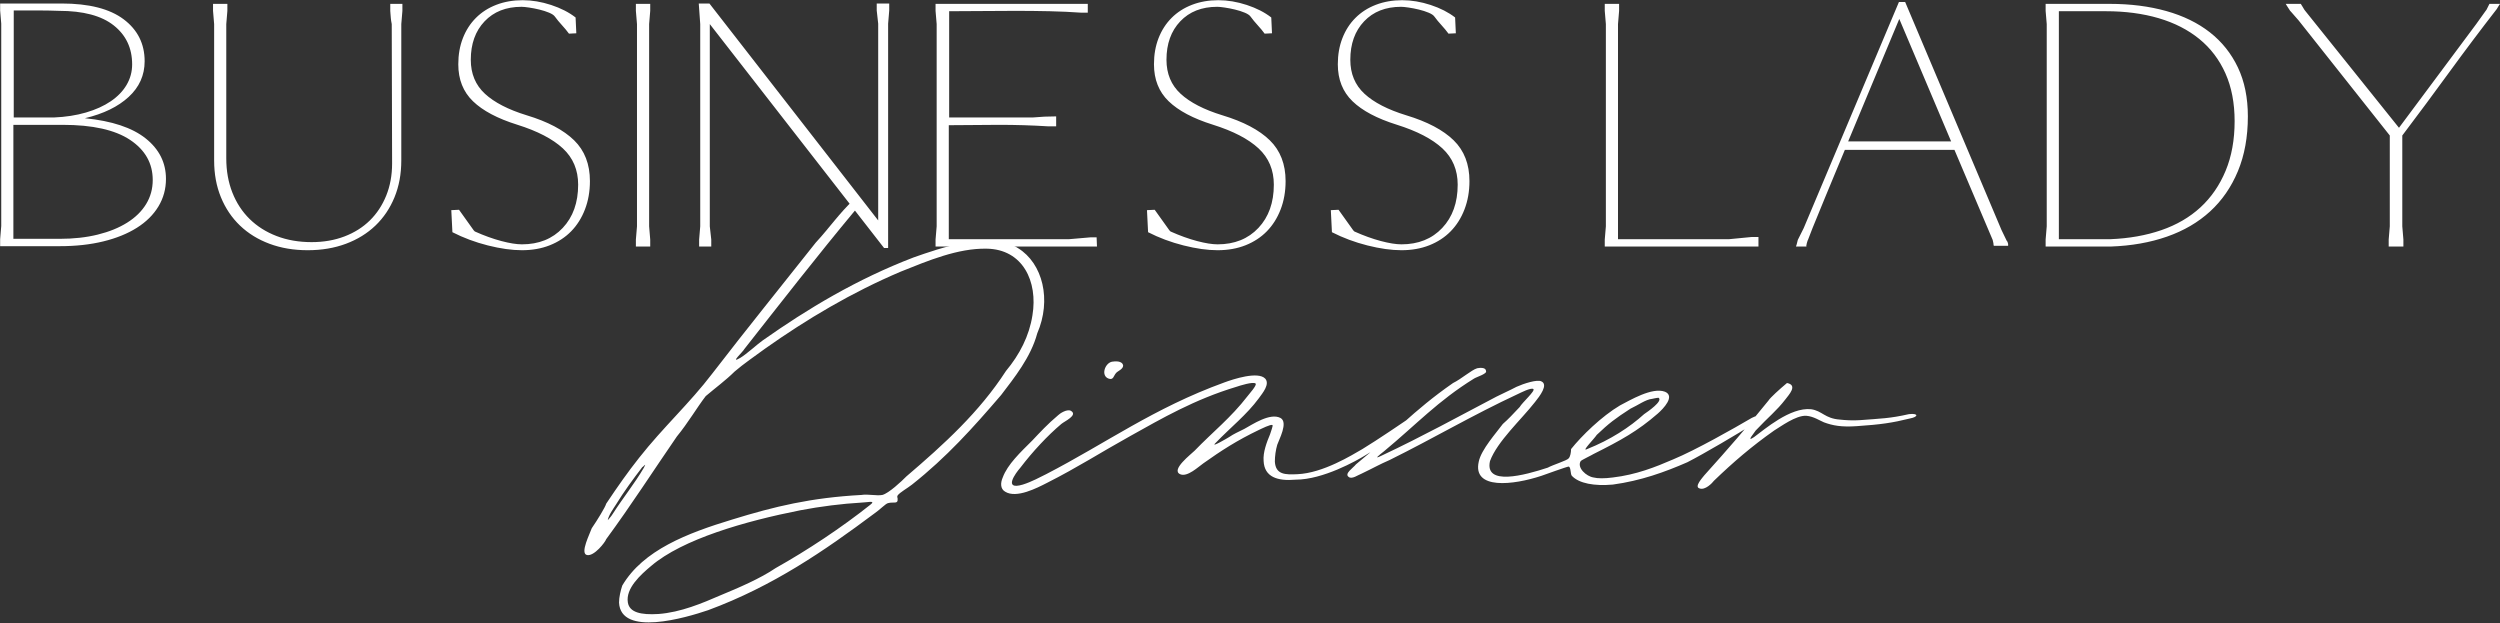
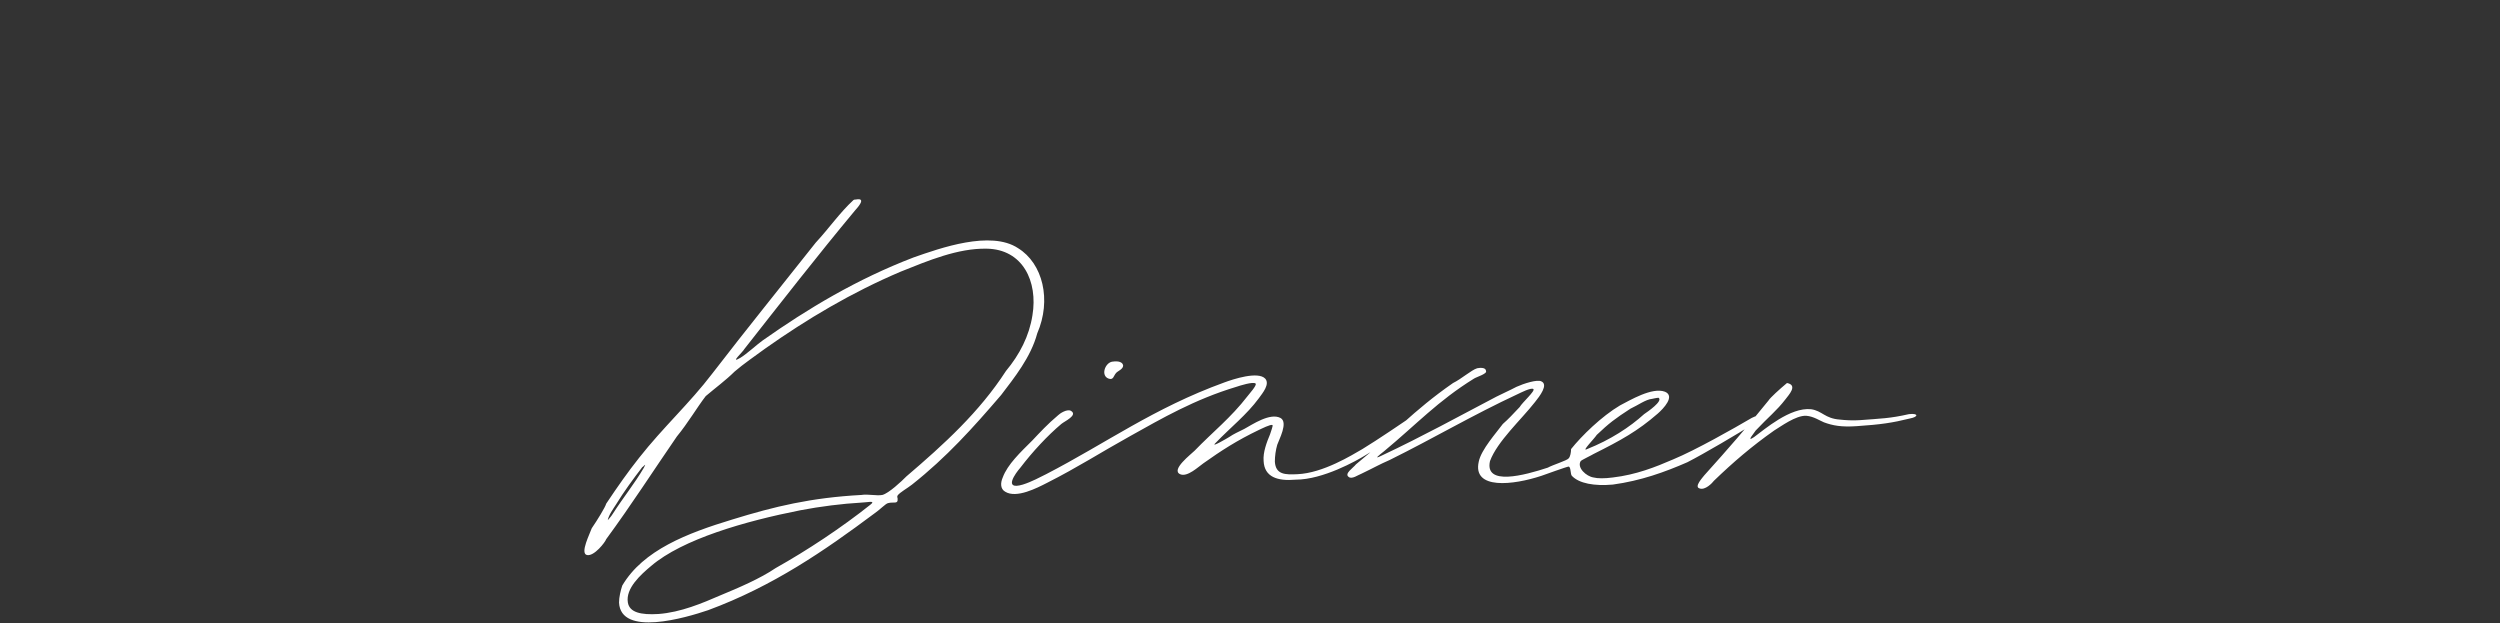
<svg xmlns="http://www.w3.org/2000/svg" width="100%" height="100%" viewBox="0 0 1468 366" version="1.1" xml:space="preserve" style="fill-rule:evenodd;clip-rule:evenodd;stroke-linejoin:round;stroke-miterlimit:2;">
  <rect x="0" y="0" width="1468" height="366" fill="#333333" stroke="none" />
  <g transform="matrix(1,0,0,1,-1023.03,-1460.97)">
    <g transform="matrix(4.167,0,0,4.167,0,0)">
      <path d="M345.296,436.589C354.459,433.203 361.698,428.201 368.712,422.968C369.503,422.43 370.295,421.583 370.635,421.506C371.426,421.275 372.105,421.737 371.992,420.814C371.992,420.66 371.879,420.737 371.992,420.429C372.331,419.967 373.349,419.429 374.028,418.89C378.892,415.042 382.625,410.887 386.584,406.27C388.394,403.884 390.77,400.96 391.675,397.574C393.711,392.88 392.466,387.725 388.96,385.57C385.114,383.031 377.987,385.57 374.254,386.878C366.223,389.956 359.323,394.112 352.988,398.575C352.309,399.037 350.726,400.499 349.821,401.037C348.237,401.961 350.273,400.114 350.386,399.806C355.59,393.188 360.68,386.647 365.997,380.26C366.336,379.876 367.694,378.414 366.11,378.721C365.997,378.721 365.884,378.721 365.771,378.798C363.848,380.568 362.377,382.723 360.454,384.801C355.59,390.957 350.839,396.805 345.862,403.269C342.694,407.424 338.962,410.81 335.568,415.119C333.984,417.12 332.627,419.044 330.93,421.583C330.817,422.045 329.686,423.892 328.894,425.046C328.668,425.739 327.197,428.586 328.215,428.817C329.233,429.047 330.817,426.97 330.93,426.585C334.437,421.814 337.604,416.889 340.885,412.118C342.468,410.194 343.712,408.04 344.957,406.424C346.314,405.27 347.785,404.192 349.029,402.961C350.273,401.884 351.97,400.729 353.328,399.729C359.21,395.574 365.544,391.803 372.445,388.879C376.291,387.34 380.476,385.57 384.548,385.647C389.638,385.724 391.788,390.264 390.996,395.035C390.543,397.959 389.186,400.576 387.263,402.884C383.53,408.655 378.553,413.196 373.236,417.736C372.558,418.428 370.748,420.121 369.843,420.352C369.051,420.506 367.807,420.198 366.902,420.352C359.775,420.737 354.685,421.968 348.69,423.815C342.355,425.739 336.134,428.124 333.192,433.126C332.966,433.818 332.74,434.742 332.74,435.511C332.966,440.359 342.129,437.666 345.296,436.589ZM331.156,423.892C331.269,423.199 331.948,422.276 332.288,421.737C333.419,419.89 334.776,418.043 336.02,416.427C336.134,416.427 336.699,415.658 336.247,416.504C334.889,418.813 333.419,420.583 331.835,423.045C331.722,423.276 331.043,424.046 331.156,423.892ZM338.283,437.127C335.794,437.281 334.211,436.896 333.984,435.511C333.645,433.511 335.794,431.587 337.265,430.356C341.676,426.585 350.5,424.046 358.305,422.507C361.133,421.968 364.187,421.583 366.902,421.429C367.58,421.429 369.051,421.045 368.146,421.737C364.074,424.969 359.323,428.124 354.798,430.663C352.649,432.126 349.595,433.434 346.993,434.511C344.504,435.588 341.45,436.896 338.283,437.127ZM401.741,403.961C402.42,404.192 402.42,403.577 402.76,403.192C402.986,402.884 403.778,402.653 403.778,402.115C403.664,401.422 402.646,401.499 402.194,401.576C401.176,401.807 400.61,403.577 401.741,403.961ZM387.149,419.89C388.733,420.891 391.674,419.352 393.031,418.659C397.443,416.427 400.497,414.427 404.796,412.041C409.207,409.579 413.845,406.886 419.727,405.116C420.18,404.962 422.103,404.346 422.442,404.654C422.668,404.885 421.537,406.116 421.311,406.424C418.935,409.502 416.447,411.426 413.845,414.119C413.393,414.581 410.452,416.812 411.809,417.428C412.827,417.89 414.411,416.351 415.089,415.889C417.578,414.119 419.84,412.657 422.895,411.195C423.234,411.041 424.591,410.348 424.818,410.502C424.931,410.579 424.591,411.426 424.478,411.81C424.026,412.888 423.46,414.35 423.573,415.581C423.686,417.813 425.496,418.428 428.098,418.197C431.944,418.197 436.695,415.504 437.826,414.811C440.428,413.272 442.464,411.733 444.726,410.041C445.631,409.271 445.179,408.809 444.274,409.425C443.482,409.964 439.523,412.657 437.487,413.888C436.016,414.735 431.944,417.274 428.324,417.428C426.627,417.505 425.27,417.505 425.157,415.658C425.157,414.888 425.27,414.042 425.496,413.272C425.723,412.58 427.08,410.117 425.949,409.502C424.478,408.732 421.99,410.425 420.858,411.041C419.953,411.503 419.388,411.733 418.709,412.195C418.596,412.272 415.994,413.811 416.786,413.042C418.935,410.81 421.198,409.04 422.895,406.732C423.46,405.962 424.478,404.731 423.8,403.961C422.781,402.884 419.275,404.038 418.03,404.5C408.076,408.117 401.402,413.042 392.918,417.428C392.126,417.813 390.882,418.505 389.638,418.89C386.81,419.736 388.62,417.274 389.298,416.504C390.995,414.273 393.144,411.964 395.067,410.348C395.52,409.964 397.443,409.117 396.425,408.501C395.859,408.194 394.841,408.886 394.615,409.117C393.144,410.348 392.013,411.58 390.995,412.657C389.298,414.35 387.489,416.043 386.81,417.89C386.47,418.659 386.47,419.506 387.149,419.89ZM472.779,418.89C476.738,418.351 480.132,417.12 483.299,415.735C485.562,414.581 490.539,411.656 492.575,410.348C494.611,409.117 493.48,408.886 492.349,409.502C489.86,410.964 484.43,414.042 481.263,415.35C478.774,416.427 476.06,417.505 472.779,417.89C471.648,418.043 470.63,418.043 470.064,417.89C469.046,417.736 467.689,416.504 468.254,415.581C468.368,415.427 469.838,414.735 470.064,414.581C473.91,412.657 476.286,411.349 479.114,408.886C479.906,408.194 481.602,406.424 480.132,405.808C478.322,405.116 475.155,407.039 473.797,407.732C471.196,409.271 468.368,412.041 466.897,413.888C466.897,414.35 466.784,414.965 466.558,415.196C466.331,415.504 464.295,416.12 463.617,416.504C460.336,417.582 454.68,419.121 455.472,415.581C456.49,412.811 459.884,409.733 461.807,407.27C462.485,406.424 463.73,404.808 462.712,404.346C462.146,404.038 460.223,404.654 459.205,405.116C458.187,405.654 457.282,406.039 456.377,406.501C450.947,409.348 446.083,412.041 440.201,414.811C438.957,415.427 439.862,414.735 440.54,414.196C445.178,410.348 448.119,407.116 453.21,403.961C453.549,403.731 455.133,403.269 454.907,402.884C454.907,402.345 454.002,402.422 453.662,402.499C452.87,402.73 451.4,404.038 450.269,404.577C444.613,408.501 441.785,411.81 436.581,416.043C436.242,416.504 434.885,417.351 435.563,417.813C436.016,418.197 436.921,417.505 437.373,417.351C439.296,416.427 439.749,416.12 441.332,415.427C447.554,412.349 452.983,409.117 459.431,406.116C459.771,405.962 461.241,405.193 461.58,405.423C461.92,405.654 459.997,407.347 459.657,407.963C458.639,409.04 458.074,409.656 457.282,410.348C456.377,411.58 454.228,413.965 453.888,415.658C452.983,419.659 458.753,418.967 462.712,417.659C463.164,417.505 466.331,416.351 466.558,416.351C466.897,416.427 466.784,417.428 467.01,417.659C468.028,418.736 470.177,419.121 472.779,418.89ZM469.159,413.888C468.254,414.35 470.177,412.426 470.517,411.887C472.214,410.271 473.119,409.579 475.268,408.194C476.286,407.732 477.417,406.886 478.322,406.809C478.322,406.809 479.001,406.655 479.227,406.655C479.906,407.116 477.643,408.655 477.191,408.963C475.155,410.81 472.44,412.58 469.159,413.888ZM484.995,419.429C485.787,419.736 486.805,418.659 487.031,418.351C489.746,415.735 492.348,413.503 495.515,411.272C496.42,410.733 498.569,409.117 500.04,409.194C501.058,409.271 501.963,409.887 502.529,410.117C503.773,410.579 505.017,410.81 507.166,410.656C510.56,410.425 512.143,410.194 514.632,409.579C515.877,409.348 515.877,408.809 514.518,408.963C511.804,409.579 510.56,409.579 507.619,409.81C506.601,409.887 505.47,409.81 504.791,409.733C502.642,409.579 502.302,408.501 500.719,408.271C497.778,407.963 494.158,411.118 492.687,412.195C491.443,413.042 492.8,411.503 492.914,411.272C494.723,409.348 495.855,408.501 497.099,406.886C497.551,406.27 498.909,404.885 497.325,404.577C496.307,405.423 494.95,406.655 494.723,407.039C491.556,410.964 489.068,413.811 485.674,417.582C485.448,417.89 484.203,419.198 484.995,419.429Z" style="fill:white;fill-rule:nonzero;" />
    </g>
    <g transform="matrix(4.167,0,0,4.167,0,0)">
-       <path d="M245.683,353.948L245.683,382.446L245.527,384.311L245.527,385.295L253.94,385.295C256.19,385.295 258.232,385.071 260.066,384.622C261.901,384.173 263.477,383.534 264.792,382.705C266.108,381.876 267.121,380.874 267.831,379.699C268.54,378.525 268.895,377.23 268.895,375.813C268.895,373.533 267.943,371.634 266.039,370.114C264.135,368.594 261.28,367.644 257.471,367.264C260.088,366.642 262.146,365.641 263.644,364.259C265.141,362.878 265.89,361.202 265.89,359.233C265.89,356.78 264.906,354.811 262.937,353.326C260.967,351.841 258.048,351.098 254.18,351.098L245.527,351.098L245.527,352.082L245.683,353.948ZM247.393,368.197L254.336,368.197C258.549,368.197 261.719,368.905 263.844,370.321C265.968,371.738 267.03,373.62 267.03,375.969C267.03,377.212 266.719,378.344 266.098,379.363C265.476,380.382 264.586,381.254 263.429,381.979C262.271,382.705 260.89,383.267 259.284,383.663C257.678,384.061 255.89,384.259 253.921,384.259L247.393,384.259L247.393,368.197ZM261.538,354.188C263.265,355.557 264.129,357.385 264.129,359.673C264.129,360.713 263.869,361.675 263.351,362.559C262.833,363.443 262.09,364.214 261.122,364.872C260.156,365.531 258.989,366.06 257.626,366.458C256.26,366.858 254.75,367.091 253.092,367.16L247.444,367.16L247.444,352.082L251.356,352.082C252.03,352.082 252.85,352.1 253.817,352.134C257.237,352.134 259.81,352.819 261.538,354.188ZM275.528,352.134L275.683,353.999L275.683,373.223C275.683,375.123 276.001,376.85 276.639,378.404C277.277,379.958 278.173,381.289 279.329,382.394C280.483,383.5 281.871,384.355 283.492,384.959C285.112,385.563 286.904,385.865 288.87,385.865C290.835,385.865 292.627,385.563 294.248,384.959C295.868,384.355 297.256,383.5 298.411,382.394C299.566,381.289 300.462,379.958 301.1,378.404C301.738,376.85 302.057,375.123 302.057,373.223L302.057,353.999L302.212,352.134L302.212,351.15L300.502,351.15L300.502,352.134C300.502,352.169 300.51,352.29 300.528,352.497C300.545,352.704 300.562,352.92 300.58,353.145C300.597,353.37 300.64,353.655 300.71,353.999L300.761,373.637C300.761,375.295 300.484,376.807 299.932,378.171C299.379,379.536 298.611,380.702 297.627,381.668C296.642,382.636 295.45,383.387 294.051,383.922C292.652,384.458 291.106,384.725 289.414,384.725C287.617,384.725 285.976,384.44 284.492,383.87C283.006,383.301 281.737,382.497 280.683,381.461C279.629,380.425 278.818,379.181 278.248,377.73C277.678,376.28 277.393,374.673 277.393,372.912L277.393,353.999L277.548,352.134L277.548,351.15L275.528,351.15L275.528,352.134ZM309.259,383.326C310.813,384.121 312.479,384.743 314.259,385.192C316.038,385.64 317.635,385.865 319.052,385.865C320.503,385.865 321.815,385.632 322.99,385.166C324.164,384.699 325.166,384.044 325.995,383.197C326.824,382.351 327.472,381.323 327.938,380.114C328.404,378.905 328.638,377.575 328.638,376.124C328.638,373.741 327.894,371.824 326.409,370.373C324.924,368.922 322.696,367.748 319.725,366.849C317.135,366.055 315.174,365.045 313.844,363.818C312.514,362.593 311.85,360.994 311.85,359.025C311.85,356.78 312.497,354.976 313.793,353.611C315.088,352.247 316.824,351.564 319,351.564C319.241,351.564 319.596,351.599 320.062,351.668C320.529,351.737 321.012,351.832 321.513,351.953C322.013,352.074 322.472,352.221 322.886,352.393C323.301,352.566 323.577,352.756 323.715,352.963C323.991,353.344 324.319,353.74 324.7,354.155C325.079,354.569 325.407,354.967 325.684,355.347C325.857,355.347 326.029,355.339 326.202,355.321C326.375,355.304 326.547,355.295 326.72,355.295L326.617,353.067C325.684,352.341 324.535,351.754 323.171,351.305C321.806,350.857 320.468,350.632 319.155,350.632C317.808,350.632 316.573,350.848 315.451,351.28C314.328,351.712 313.369,352.327 312.575,353.123C311.78,353.918 311.167,354.87 310.736,355.977C310.303,357.084 310.088,358.312 310.088,359.661C310.088,361.806 310.779,363.545 312.161,364.876C313.542,366.208 315.614,367.307 318.378,368.172C321.245,369.071 323.395,370.187 324.829,371.518C326.262,372.851 326.979,374.554 326.979,376.629C326.979,379.155 326.254,381.187 324.803,382.727C323.352,384.267 321.435,385.036 319.052,385.036C318.292,385.036 317.324,384.881 316.15,384.57C314.975,384.259 313.732,383.811 312.42,383.223L312.264,383.067C311.953,382.619 311.608,382.135 311.228,381.617C310.847,381.098 310.502,380.615 310.192,380.166C310.018,380.166 309.837,380.175 309.648,380.192C309.457,380.209 309.276,380.218 309.103,380.218L309.259,383.326ZM335.114,351.15L335.114,352.134L335.27,353.999L335.27,382.497L335.114,384.363L335.114,385.347L337.135,385.347L337.135,384.363L336.98,382.497L336.98,353.999L337.135,352.134L337.135,351.15L335.114,351.15ZM344.182,353.999L344.182,382.497L344.026,384.363L344.026,385.347L345.736,385.347L345.736,384.363L345.529,382.497L345.529,353.999L370.089,385.554L370.659,385.554L370.659,353.948L370.814,352.082L370.814,351.098L369.053,351.098L369.053,352.082L369.26,353.948L369.26,381.668L345.477,351.098L343.975,351.098L344.182,353.999ZM377.499,353.999L377.499,382.497L377.343,384.363L377.343,385.347L400.09,385.347L400.038,384.052L399.157,384.052L396.152,384.311L379.208,384.311L379.208,368.248C380.382,368.248 381.557,368.24 382.732,368.223C383.906,368.206 385.08,368.197 386.255,368.197C387.464,368.197 388.639,368.214 389.779,368.248C390.918,368.283 392.041,368.335 393.146,368.404L394.338,368.404L394.338,367.005C393.232,367.005 392.127,367.057 391.022,367.16L379.26,367.16L379.26,352.186C380.815,352.186 382.377,352.178 383.949,352.16C385.521,352.143 387.101,352.134 388.69,352.134C390.279,352.134 391.851,352.152 393.406,352.186C394.96,352.221 396.463,352.29 397.913,352.393L398.794,352.393L398.794,351.15L377.343,351.15L377.343,352.134L377.499,353.999ZM407.292,383.326C408.846,384.121 410.512,384.743 412.292,385.192C414.071,385.64 415.668,385.865 417.085,385.865C418.535,385.865 419.848,385.632 421.023,385.166C422.197,384.699 423.199,384.044 424.028,383.197C424.857,382.351 425.505,381.323 425.971,380.114C426.437,378.905 426.67,377.575 426.67,376.124C426.67,373.741 425.927,371.824 424.442,370.373C422.957,368.922 420.729,367.748 417.758,366.849C415.168,366.055 413.207,365.045 411.877,363.818C410.547,362.593 409.883,360.994 409.883,359.025C409.883,356.78 410.53,354.976 411.826,353.611C413.121,352.247 414.857,351.564 417.033,351.564C417.274,351.564 417.629,351.599 418.095,351.668C418.561,351.737 419.045,351.832 419.546,351.953C420.046,352.074 420.504,352.221 420.919,352.393C421.333,352.566 421.61,352.756 421.748,352.963C422.024,353.344 422.352,353.74 422.732,354.155C423.112,354.569 423.44,354.967 423.717,355.347C423.889,355.347 424.062,355.339 424.235,355.321C424.408,355.304 424.58,355.295 424.753,355.295L424.65,353.067C423.717,352.341 422.568,351.754 421.204,351.305C419.839,350.857 418.501,350.632 417.188,350.632C415.841,350.632 414.606,350.848 413.484,351.28C412.361,351.712 411.402,352.327 410.608,353.123C409.813,353.918 409.2,354.87 408.768,355.977C408.336,357.084 408.121,358.312 408.121,359.661C408.121,361.806 408.811,363.545 410.193,364.876C411.575,366.208 413.647,367.307 416.411,368.172C419.278,369.071 421.428,370.187 422.862,371.518C424.295,372.851 425.012,374.554 425.012,376.629C425.012,379.155 424.287,381.187 422.836,382.727C421.385,384.267 419.468,385.036 417.085,385.036C416.324,385.036 415.357,384.881 414.183,384.57C413.008,384.259 411.765,383.811 410.452,383.223L410.297,383.067C409.986,382.619 409.64,382.135 409.261,381.617C408.88,381.098 408.535,380.615 408.224,380.166C408.051,380.166 407.87,380.175 407.68,380.192C407.49,380.209 407.309,380.218 407.136,380.218L407.292,383.326ZM433.199,383.326C434.753,384.121 436.42,384.743 438.199,385.192C439.978,385.64 441.575,385.865 442.992,385.865C444.443,385.865 445.755,385.632 446.93,385.166C448.104,384.699 449.106,384.044 449.935,383.197C450.764,382.351 451.412,381.323 451.878,380.114C452.344,378.905 452.578,377.575 452.578,376.124C452.578,373.741 451.834,371.824 450.35,370.373C448.864,368.922 446.636,367.748 443.665,366.849C441.075,366.055 439.114,365.045 437.785,363.818C436.454,362.593 435.79,360.994 435.79,359.025C435.79,356.78 436.437,354.976 437.733,353.611C439.028,352.247 440.764,351.564 442.94,351.564C443.181,351.564 443.536,351.599 444.002,351.668C444.469,351.737 444.952,351.832 445.453,351.953C445.953,352.074 446.412,352.221 446.826,352.393C447.241,352.566 447.517,352.756 447.655,352.963C447.931,353.344 448.259,353.74 448.64,354.155C449.019,354.569 449.347,354.967 449.624,355.347C449.797,355.347 449.969,355.339 450.142,355.321C450.315,355.304 450.487,355.295 450.66,355.295L450.557,353.067C449.624,352.341 448.475,351.754 447.111,351.305C445.746,350.857 444.408,350.632 443.096,350.632C441.748,350.632 440.513,350.848 439.391,351.28C438.268,351.712 437.309,352.327 436.515,353.123C435.72,353.918 435.107,354.87 434.676,355.977C434.243,357.084 434.028,358.312 434.028,359.661C434.028,361.806 434.719,363.545 436.101,364.876C437.482,366.208 439.554,367.307 442.318,368.172C445.185,369.071 447.335,370.187 448.769,371.518C450.202,372.851 450.92,374.554 450.92,376.629C450.92,379.155 450.194,381.187 448.743,382.727C447.293,384.267 445.375,385.036 442.992,385.036C442.232,385.036 441.264,384.881 440.09,384.57C438.916,384.259 437.672,383.811 436.36,383.223L436.204,383.067C435.893,382.619 435.548,382.135 435.168,381.617C434.787,381.098 434.443,380.615 434.132,380.166C433.958,380.166 433.777,380.175 433.588,380.192C433.397,380.209 433.216,380.218 433.044,380.218L433.199,383.326ZM471.645,384.363L471.645,385.347L493.304,385.347L493.304,384L492.371,384L489.159,384.311L473.511,384.311L473.511,353.999L473.666,352.134L473.666,351.15L471.645,351.15L471.645,352.134L471.801,353.999L471.801,382.497L471.645,384.363ZM528.486,385.244L528.486,384.984C528.451,384.777 528.382,384.622 528.278,384.518L527.553,383.016L513.978,350.891L513.097,350.891C510.921,356.038 508.684,361.349 506.387,366.824C504.089,372.299 501.853,377.61 499.677,382.756L498.848,384.415L498.692,385.036L498.589,385.347L500.091,385.347C500.022,385.347 500.031,385.192 500.117,384.881C500.203,384.57 500.264,384.398 500.299,384.363L500.92,382.756C501.542,381.272 502.129,379.838 502.682,378.456C503.165,377.282 503.667,376.072 504.185,374.829C504.703,373.585 505.134,372.549 505.48,371.72L520.921,371.72L526.309,384.415C526.309,384.449 526.343,384.605 526.413,384.881C526.413,384.984 526.43,385.106 526.465,385.244L528.486,385.244ZM505.946,370.528C506.948,368.111 508.053,365.459 509.263,362.575C510.471,359.691 511.767,356.59 513.149,353.274L520.453,370.528L505.946,370.528ZM533.771,384.363L533.771,385.347L542.959,385.347C545.865,385.244 548.504,384.777 550.874,383.948C553.245,383.119 555.269,381.936 556.948,380.399C558.626,378.862 559.933,376.971 560.867,374.725C561.802,372.48 562.269,369.906 562.269,367.005C562.269,364.38 561.802,362.082 560.867,360.114C559.933,358.145 558.617,356.495 556.922,355.165C555.226,353.836 553.175,352.834 550.771,352.16C548.365,351.486 545.709,351.15 542.803,351.15L533.771,351.15L533.771,352.134L533.926,353.999L533.926,382.497L533.771,384.363ZM535.636,352.186L542.268,352.186C544.997,352.186 547.476,352.515 549.704,353.17C551.932,353.827 553.84,354.803 555.429,356.098C557.018,357.393 558.244,359.008 559.108,360.943C559.971,362.878 560.403,365.123 560.403,367.678C560.403,370.304 559.98,372.636 559.134,374.673C558.287,376.712 557.104,378.43 555.585,379.829C554.064,381.228 552.225,382.299 550.066,383.041C547.907,383.785 545.515,384.207 542.89,384.311L535.636,384.311L535.636,352.186ZM569.419,353.481L582.269,369.699L582.269,382.497L582.114,384.363L582.114,385.347L584.186,385.347L584.186,384.363L584.031,382.497L584.031,369.699C586.276,366.729 588.487,363.749 590.663,360.761C592.839,357.774 595.067,354.811 597.347,351.875C597.451,351.703 597.554,351.53 597.658,351.357C597.727,351.288 597.779,351.219 597.813,351.15L596.311,351.15L596.052,351.668C595.982,351.806 595.93,351.91 595.896,351.979C595.861,352.048 595.81,352.117 595.741,352.186L594.445,353.999L583.564,368.611L570.352,352.134C570.282,352.065 570.17,351.893 570.015,351.616C569.859,351.34 569.764,351.184 569.73,351.15L567.606,351.15C567.64,351.219 567.691,351.305 567.761,351.409C567.899,351.616 568.054,351.858 568.227,352.134L568.331,352.238L569.419,353.481Z" style="fill:white;fill-rule:nonzero;" />
-     </g>
+       </g>
  </g>
</svg>